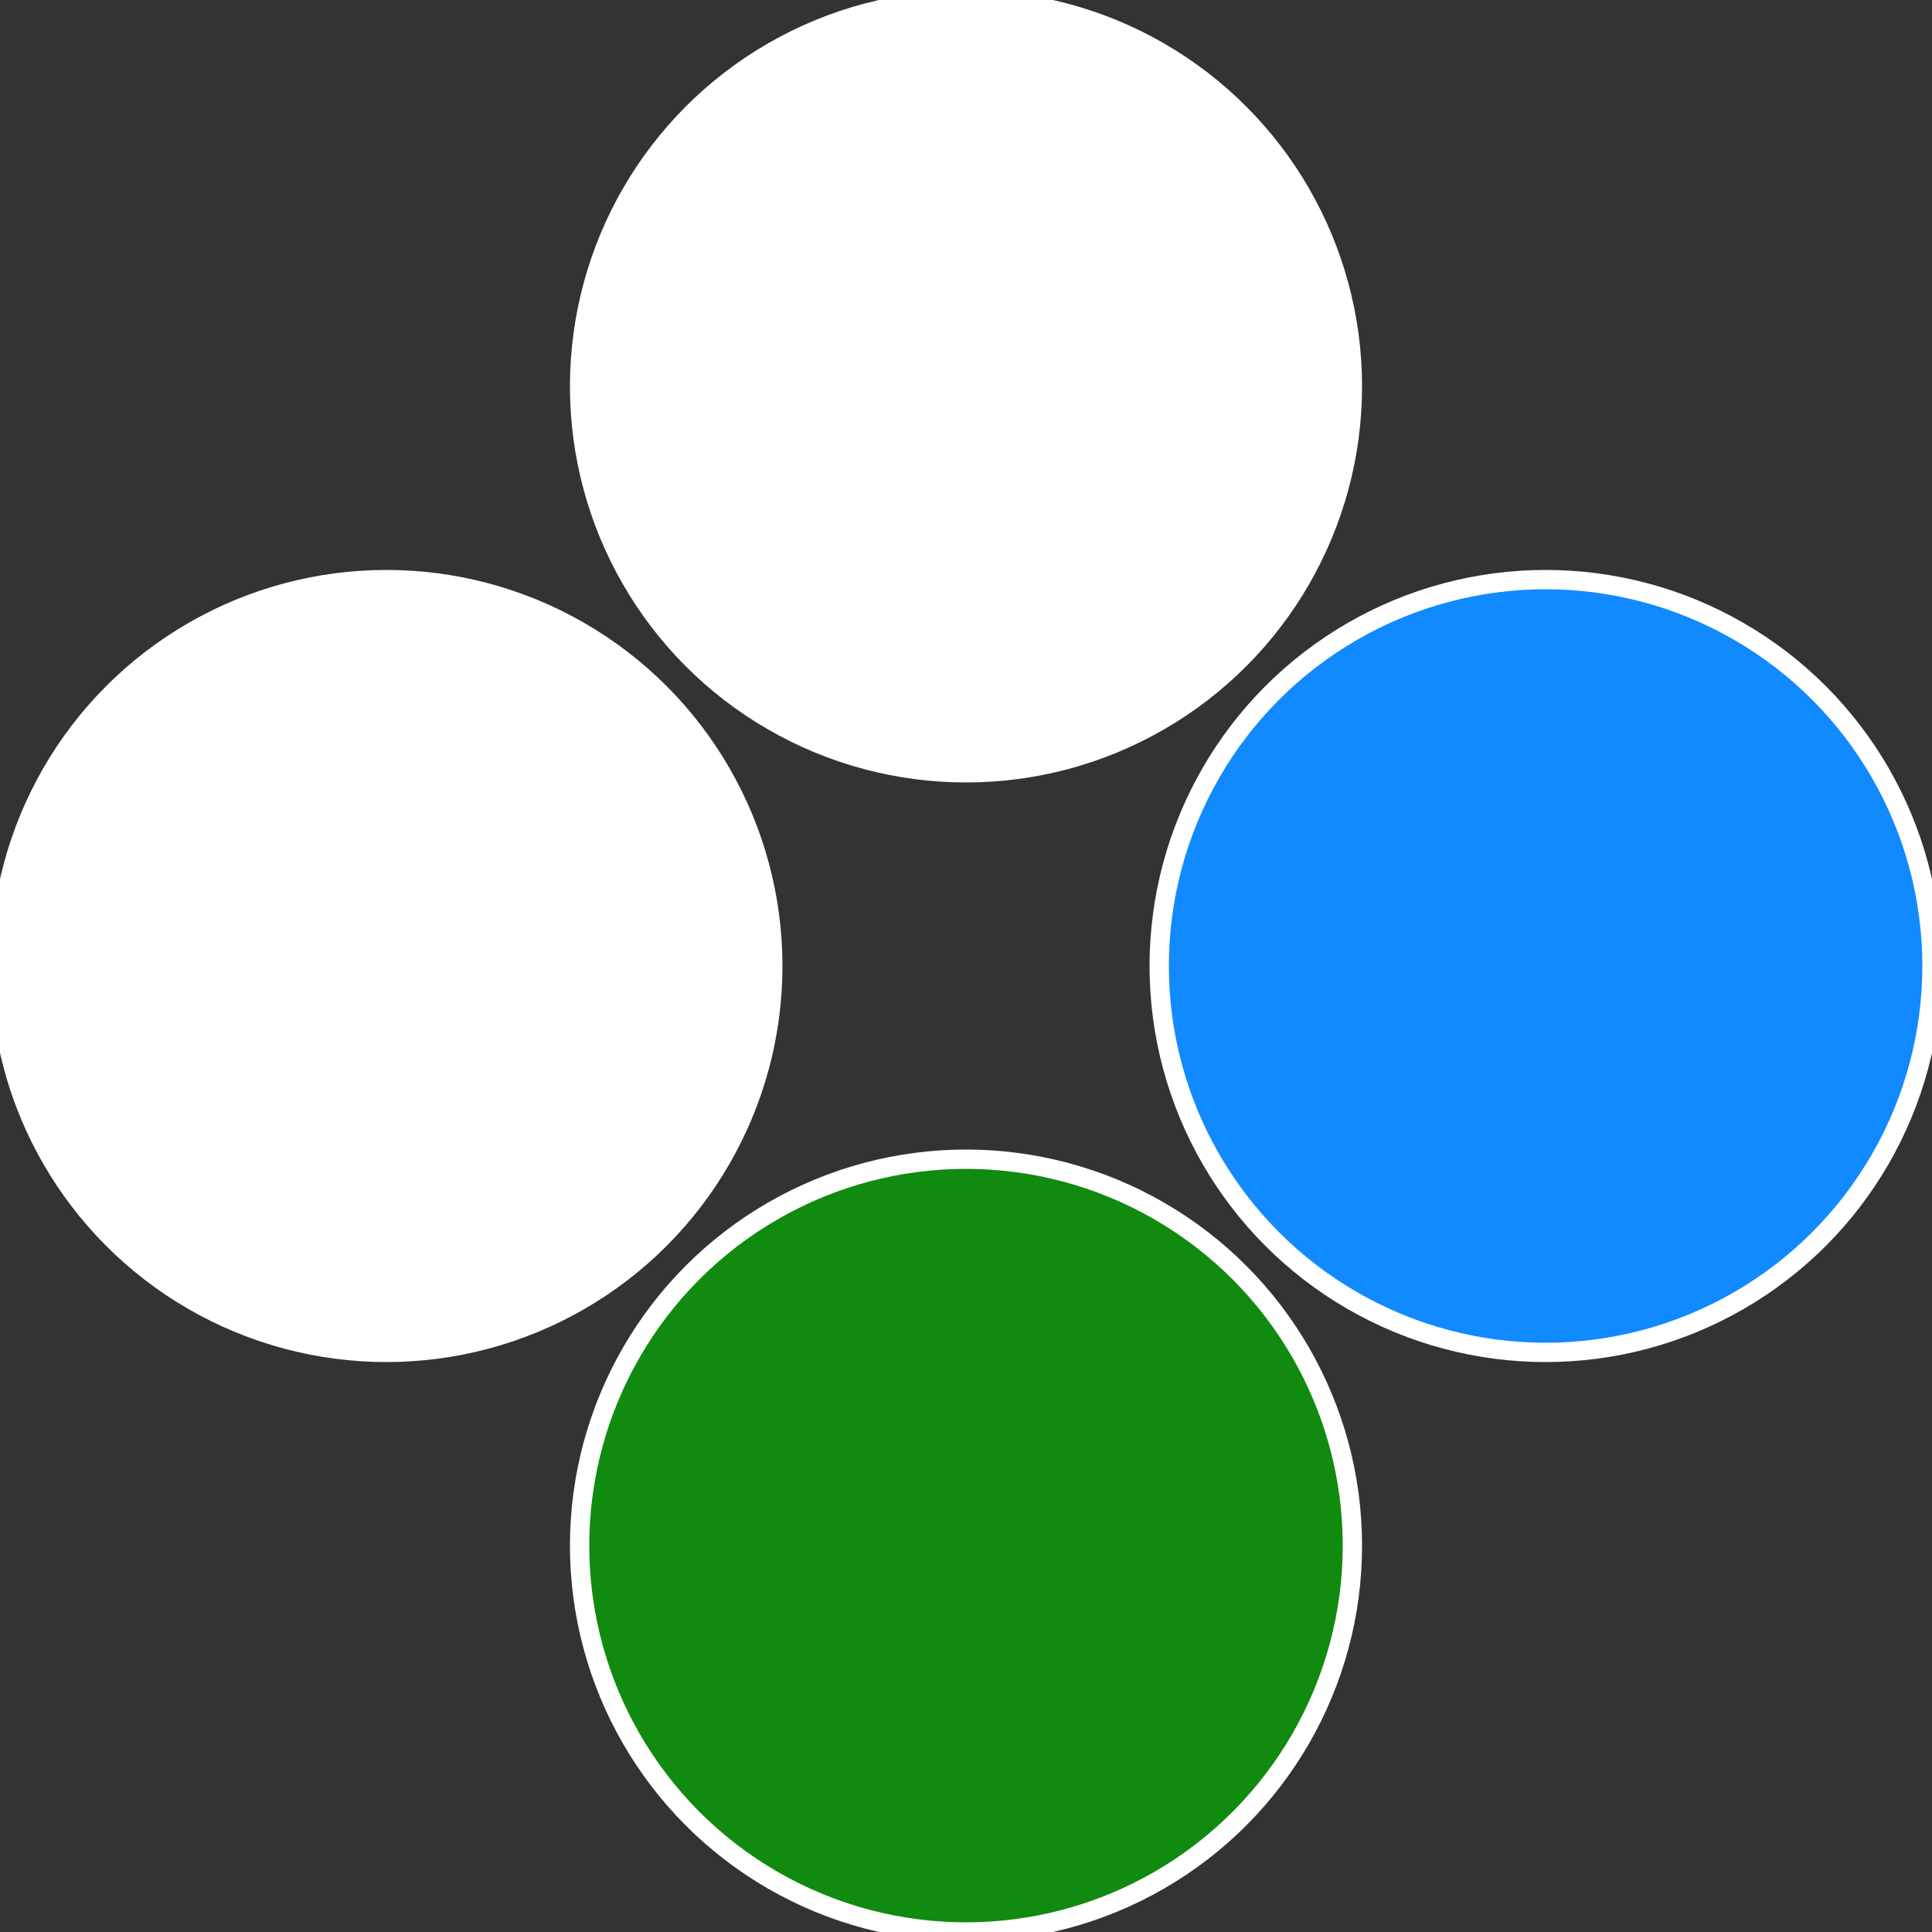
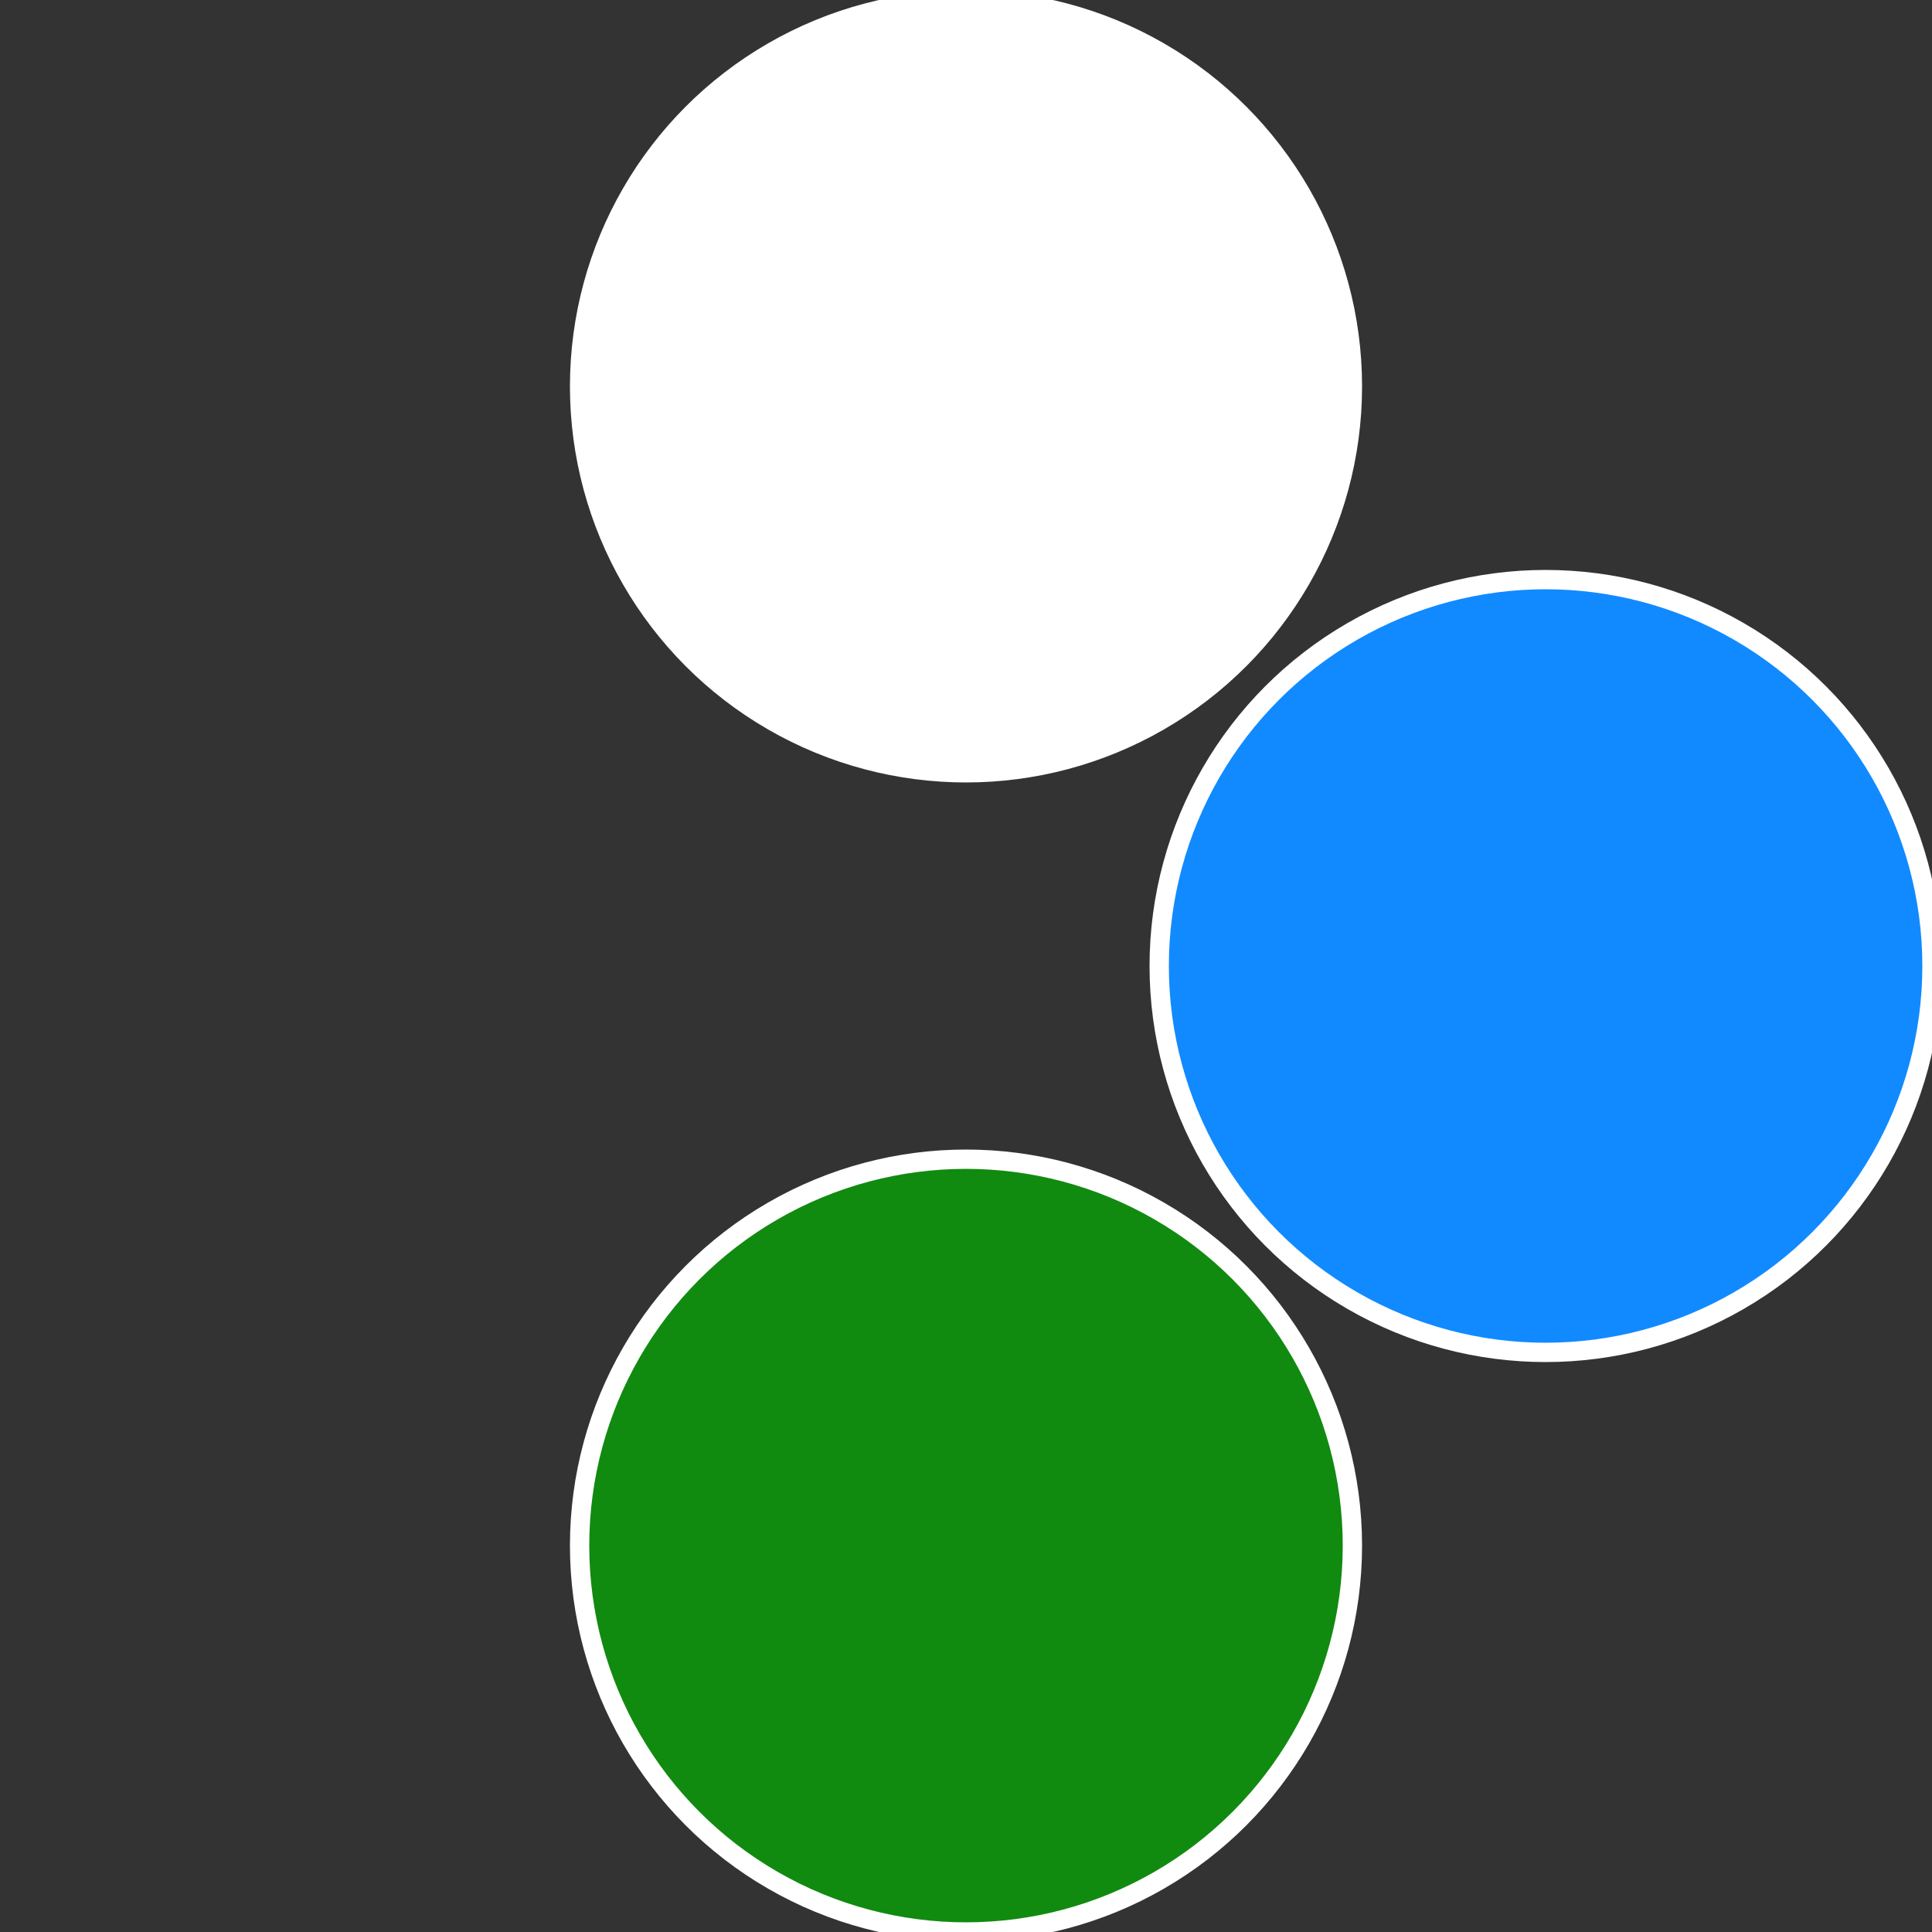
<svg xmlns="http://www.w3.org/2000/svg" width="500" height="500" viewBox="-1 -1 2 2">
  <rect x="-1" y="-1" width="2" height="2" fill="#333333" stroke="none" />
  <circle cx="0.6" cy="0" r="0.4" fill="#118affffffffffffefa5fffffffffffff0c6" stroke="#fff" stroke-width="1%" />
  <circle cx="3.6739403974421E-17" cy="0.6" r="0.4" fill="#118a1069ffffffffffffefa5" stroke="#fff" stroke-width="1%" />
-   <circle cx="-0.6" cy="7.3478807948841E-17" r="0.4" fill="#ffffffffffffefa5118a1069" stroke="#fff" stroke-width="1%" />
  <circle cx="-1.1021821192326E-16" cy="-0.6" r="0.4" fill="#ffffffffffffefa5fffffffffffff0c6118a" stroke="#fff" stroke-width="1%" />
</svg>